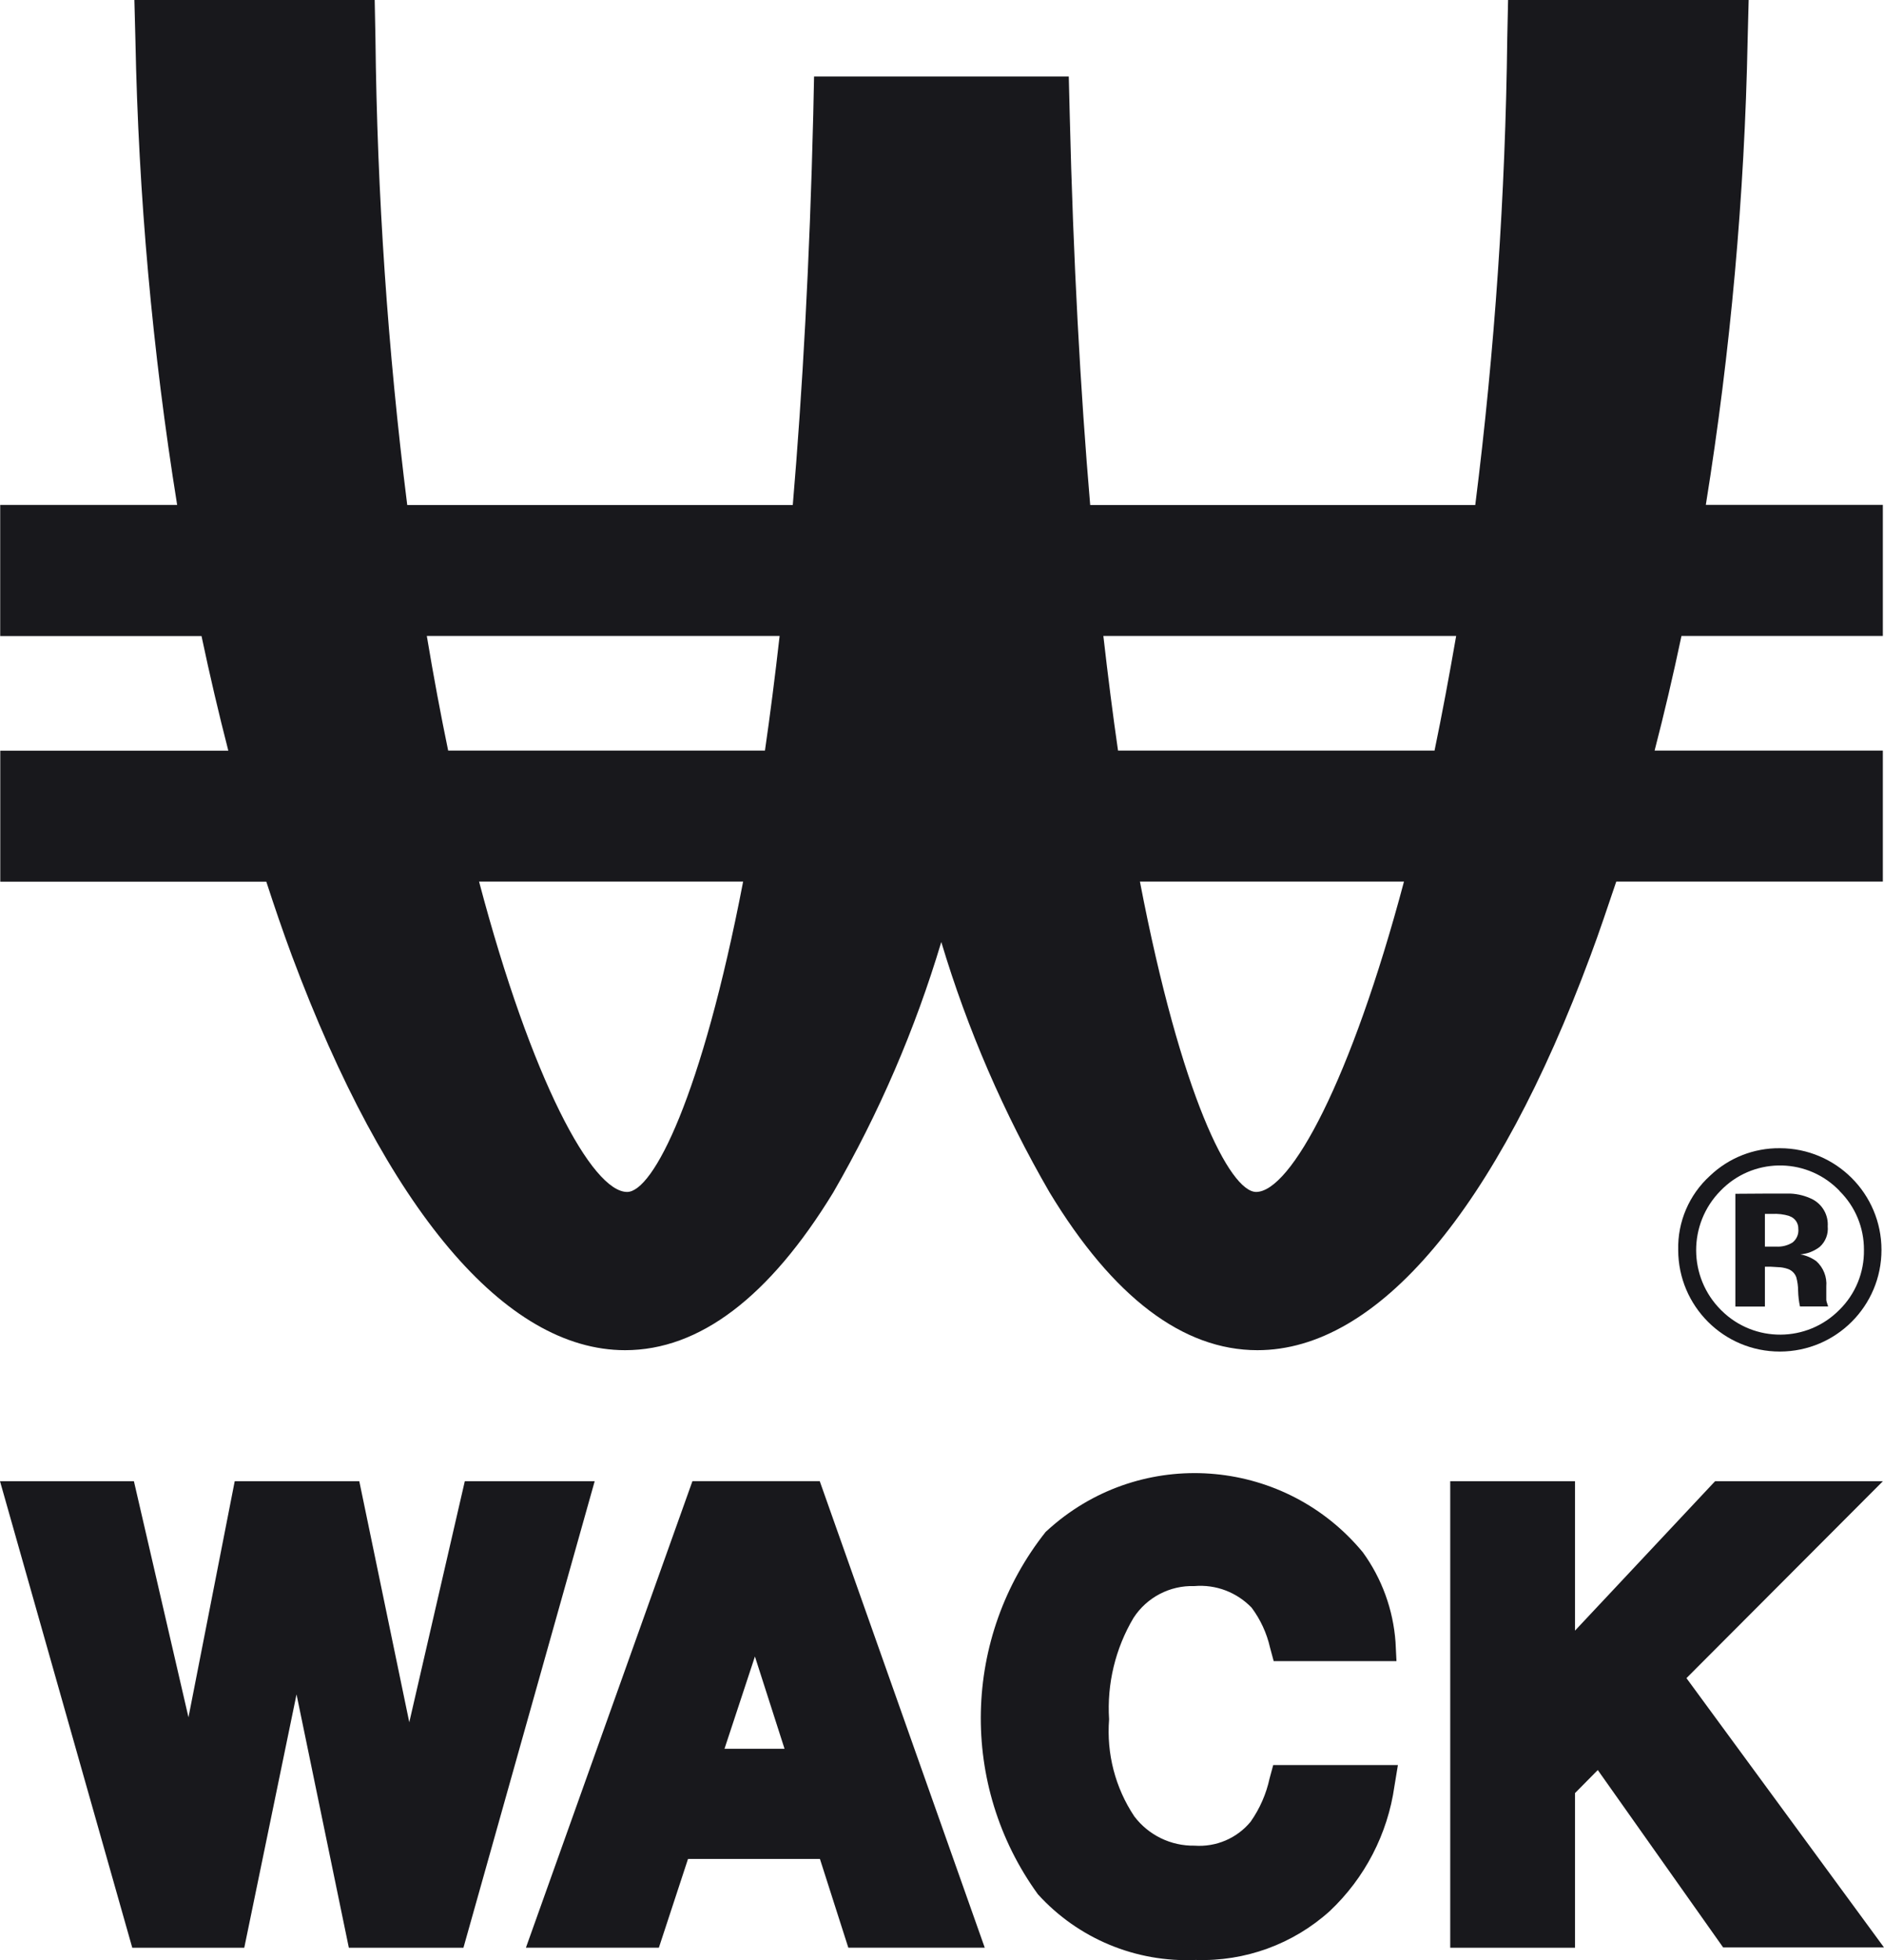
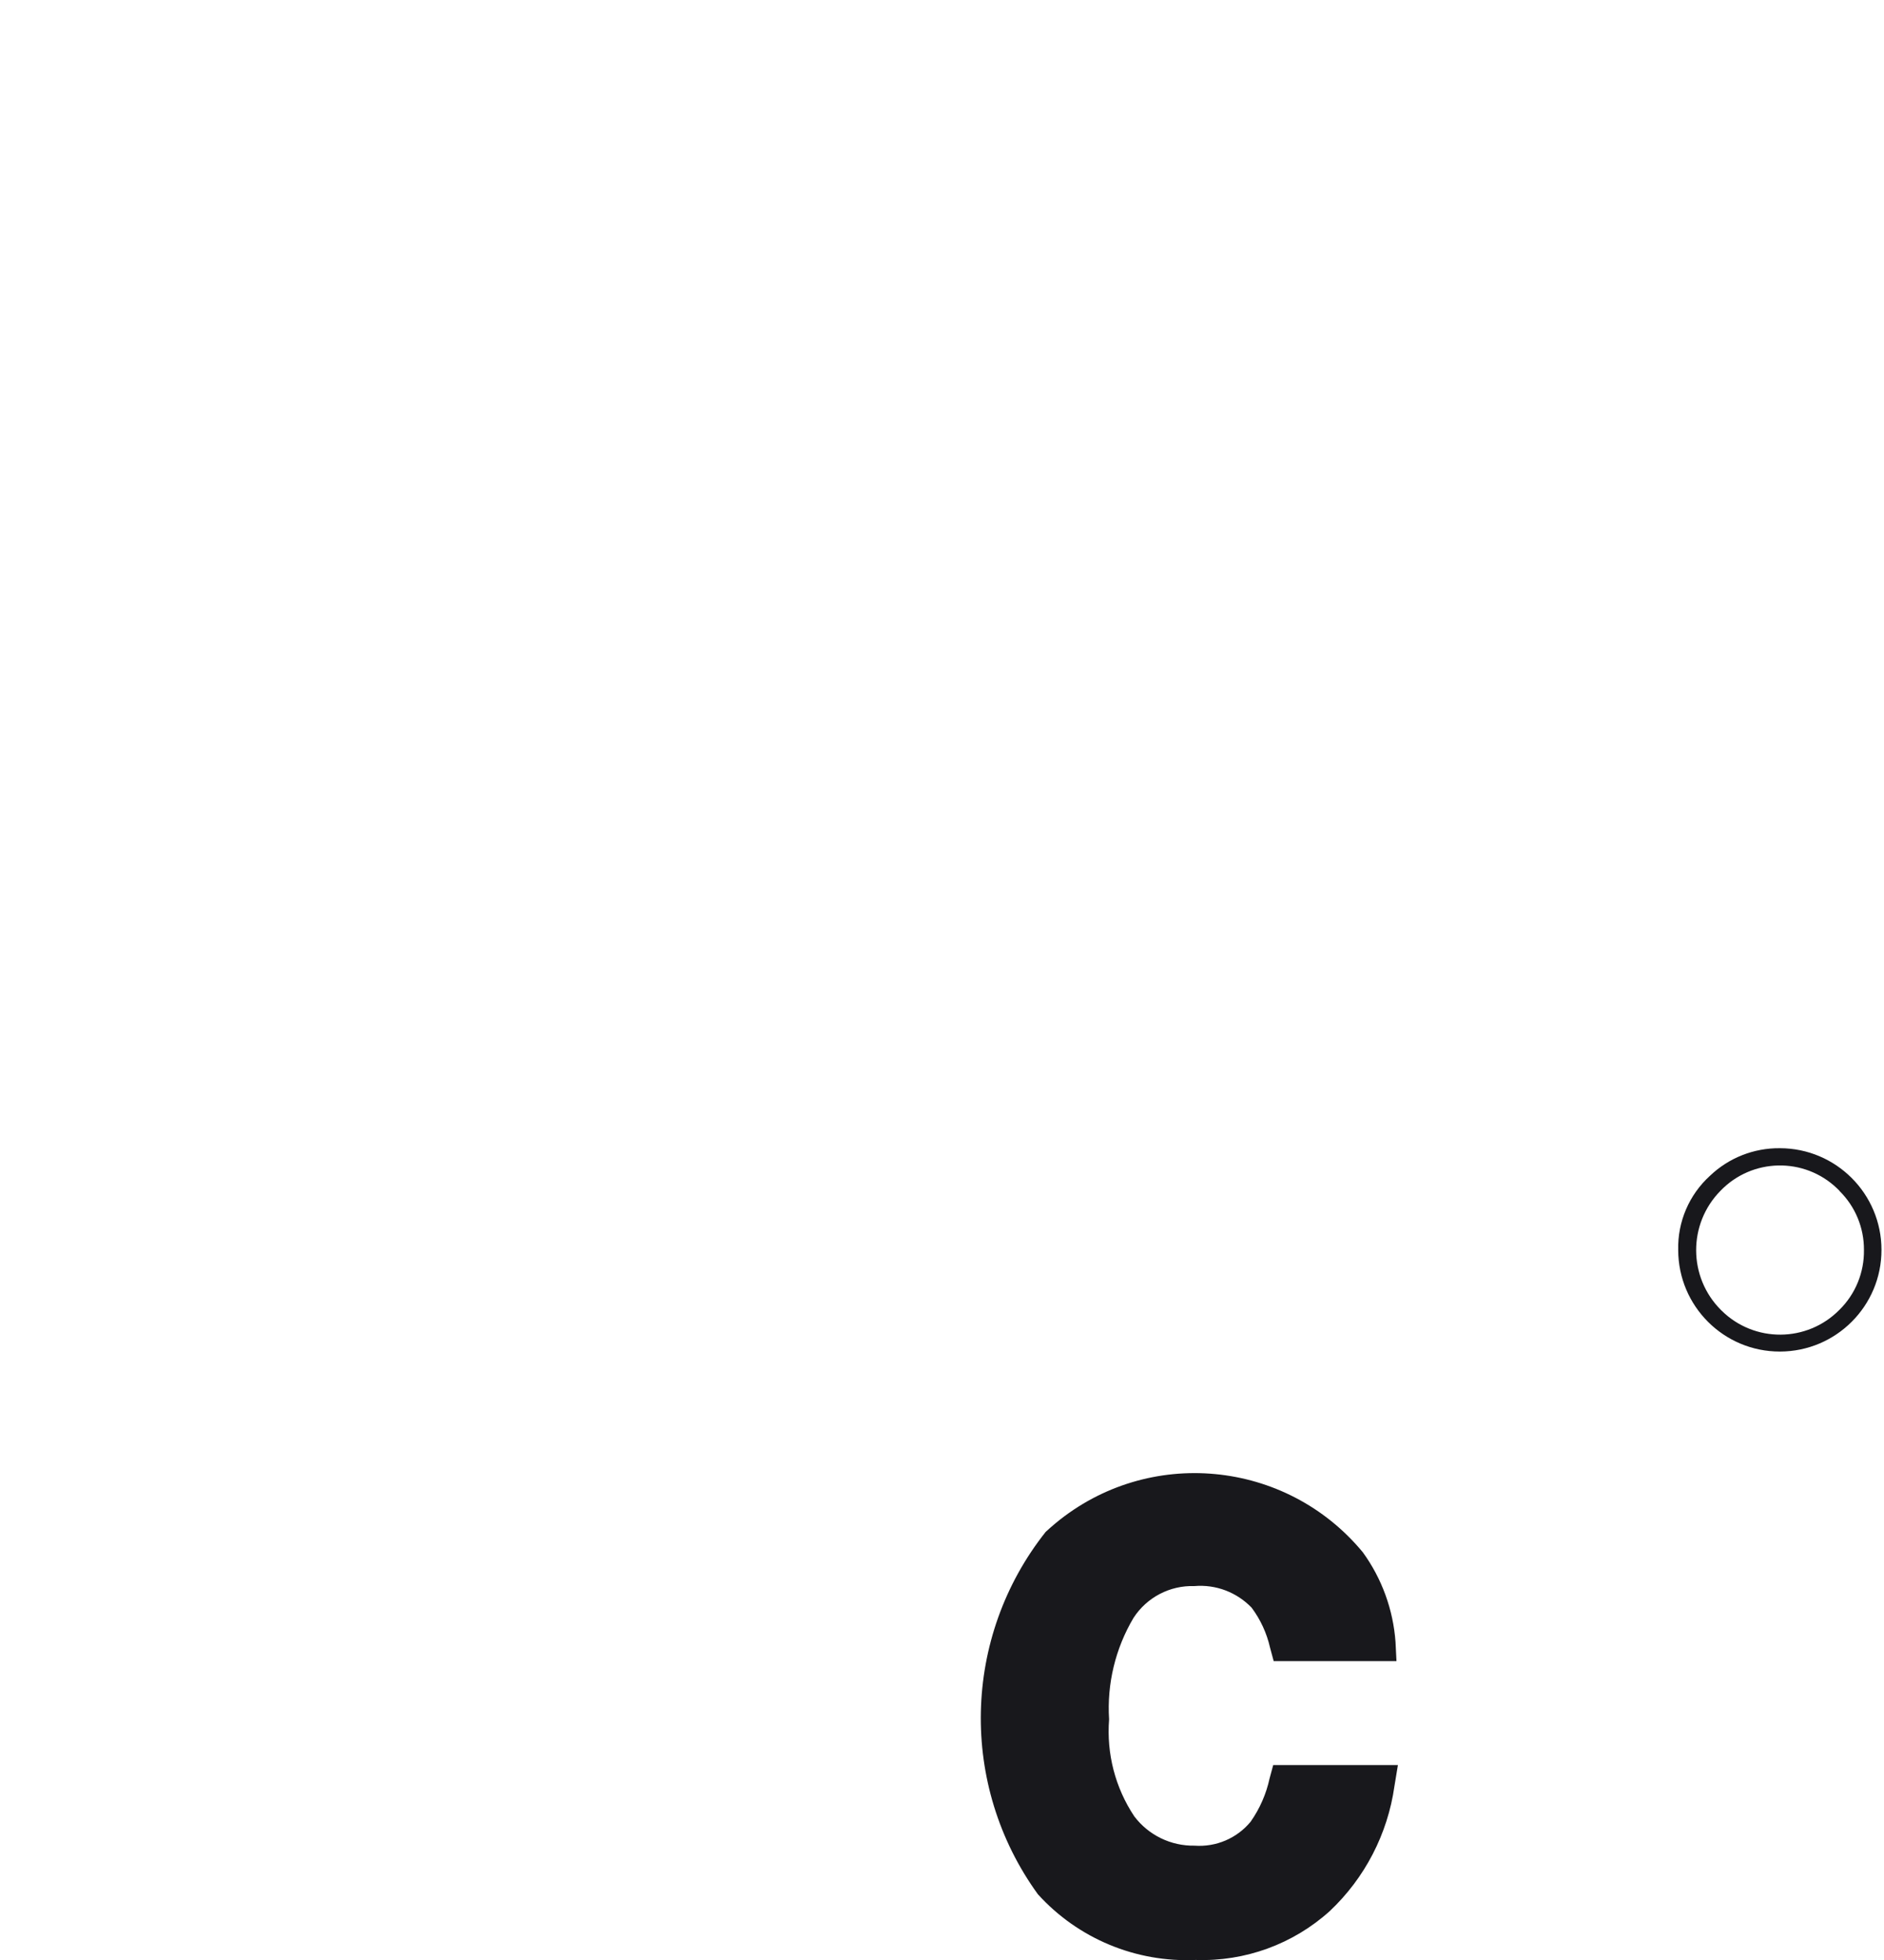
<svg xmlns="http://www.w3.org/2000/svg" version="1.1" id="レイヤー_1" x="0px" y="0px" width="27.619px" height="28.726px" viewBox="0 0 27.619 28.726" style="enable-background:new 0 0 27.619 28.726;" xml:space="preserve">
  <style type="text/css">
	.st0{fill:#18181C;}
</style>
  <g id="グループ化_202" transform="translate(75.3 65.789)">
-     <path id="パス_232" class="st0" d="M-51.606-52.869h3.908v-1.92h-3.346c0.142-0.547,0.273-1.107,0.394-1.68h2.952v-1.921h-2.595   c0.363-2.255,0.568-4.532,0.613-6.815l0.015-0.584h-3.527l-0.012,0.564c-0.027,2.286-0.183,4.569-0.469,6.837h-5.645   c-0.143-1.673-0.248-3.574-0.3-5.721l-0.014-0.559h-3.734l-0.012,0.559c-0.052,2.147-0.158,4.048-0.3,5.721h-5.652   c-0.285-2.268-0.441-4.551-0.466-6.837l-0.011-0.564h-3.523l0.015,0.582c0.045,2.284,0.249,4.562,0.612,6.818h-2.594v1.921h2.951   c0.121,0.573,0.252,1.133,0.393,1.68h-3.343v1.92h3.9c0.12,0.369,0.244,0.732,0.374,1.082c1.392,3.727,3.126,5.784,4.886,5.784   c1.089,0,2.114-0.777,3.052-2.313c0.669-1.157,1.2-2.389,1.583-3.669c0.384,1.281,0.917,2.512,1.587,3.669   c0.93,1.536,1.956,2.313,3.048,2.313c1.762,0,3.5-2.057,4.883-5.784C-51.851-52.137-51.73-52.505-51.606-52.869z M-66.106-48.321   c-0.513,0-1.4-1.631-2.171-4.548h3.871c-0.607,3.152-1.319,4.548-1.701,4.548H-66.106z M-64.084-54.789h-4.646   c-0.11-0.531-0.215-1.092-0.313-1.68h5.172c-0.067,0.593-0.139,1.156-0.215,1.68H-64.084z M-56.884-48.321   c-0.385,0-1.1-1.4-1.705-4.548h3.871c-0.777,2.917-1.659,4.548-2.169,4.548H-56.884z M-54.267-54.789h-4.643   c-0.076-0.524-0.147-1.086-0.215-1.68h5.172c-0.102,0.587-0.207,1.149-0.317,1.68H-54.267z" />
-     <path id="パス_233" class="st0" d="M-68.486-44.082l-0.814,3.533l-0.733-3.533h-1.826l-0.678,3.46l-0.8-3.46H-75.3l1.939,6.837   h1.642l0.766-3.713l0.767,3.713h1.68l1.924-6.837H-68.486z" />
-     <path id="パス_234" class="st0" d="M-65.149-44.083l-2.441,6.837h1.949l0.427-1.3h1.934l0.416,1.3h2l-2.419-6.837H-65.149z    M-64.679-40.161l0.446-1.352l0.434,1.352H-64.679z" />
    <path id="パス_235" class="st0" d="M-56.688-39.727c-0.049,0.228-0.144,0.444-0.278,0.635c-0.201,0.244-0.508,0.374-0.823,0.351   c-0.346,0.006-0.675-0.154-0.883-0.43c-0.279-0.419-0.408-0.919-0.369-1.421c-0.033-0.52,0.092-1.039,0.358-1.487   c0.195-0.301,0.534-0.478,0.892-0.466c0.314-0.027,0.622,0.09,0.84,0.317c0.129,0.173,0.221,0.372,0.269,0.583l0.054,0.2h1.8   l-0.014-0.28c-0.034-0.474-0.2-0.93-0.479-1.315c-1.126-1.362-3.144-1.553-4.505-0.426c-0.049,0.041-0.097,0.083-0.144,0.126   c-1.225,1.544-1.272,3.715-0.115,5.311c0.589,0.65,1.438,1.003,2.315,0.963c0.723,0.025,1.428-0.232,1.965-0.717   c0.514-0.485,0.848-1.13,0.947-1.829l0.051-0.31h-1.828L-56.688-39.727z" />
-     <path id="パス_236" class="st0" d="M-50.577-41.196l2.88-2.886h-2.46l-2.054,2.19v-2.19h-1.829v6.837h1.829v-2.266l0.334-0.338   l1.838,2.6h2.358L-50.577-41.196z" />
    <path id="パス_237" class="st0" d="M-50.233-48.557c-0.305,0.277-0.475,0.674-0.465,1.086c0.001,0.823,0.668,1.49,1.491,1.489   c0.823-0.001,1.49-0.668,1.489-1.491c-0.001-0.822-0.667-1.488-1.489-1.489C-49.589-48.966-49.957-48.821-50.233-48.557z    M-48.333-48.335c0.231,0.228,0.36,0.539,0.358,0.864c0.005,0.33-0.125,0.647-0.36,0.878c-0.474,0.48-1.247,0.485-1.727,0.011   c-0.004-0.004-0.008-0.007-0.011-0.011c-0.48-0.481-0.483-1.259-0.006-1.744c0.463-0.482,1.229-0.498,1.711-0.035   c0.012,0.011,0.024,0.023,0.035,0.035V-48.335z" />
-     <path id="パス_238" class="st0" d="M-49.86-48.294v1.653h0.433v-0.584h0.091l0.1,0.006c0.05,0.001,0.1,0.01,0.148,0.027   c0.056,0.02,0.101,0.065,0.121,0.121c0.018,0.065,0.027,0.132,0.027,0.2c0.002,0.077,0.011,0.153,0.027,0.228h0.413l-0.015-0.046   c-0.006-0.016-0.01-0.032-0.012-0.049c-0.001-0.016-0.001-0.033,0-0.049v-0.148c0.012-0.14-0.042-0.277-0.146-0.371   c-0.07-0.051-0.15-0.085-0.235-0.1c0.104-0.008,0.203-0.047,0.286-0.111c0.084-0.076,0.127-0.187,0.116-0.3   c0.011-0.164-0.076-0.318-0.221-0.395c-0.101-0.051-0.212-0.08-0.326-0.085c-0.023,0-0.136,0-0.341,0L-49.86-48.294z    M-49.071-47.968c0.082,0.025,0.137,0.102,0.134,0.188c0.008,0.077-0.024,0.152-0.085,0.2c-0.071,0.044-0.154,0.065-0.237,0.06   h-0.168v-0.479h0.105c0.086-0.005,0.173,0.005,0.255,0.031H-49.071z" />
  </g>
</svg>